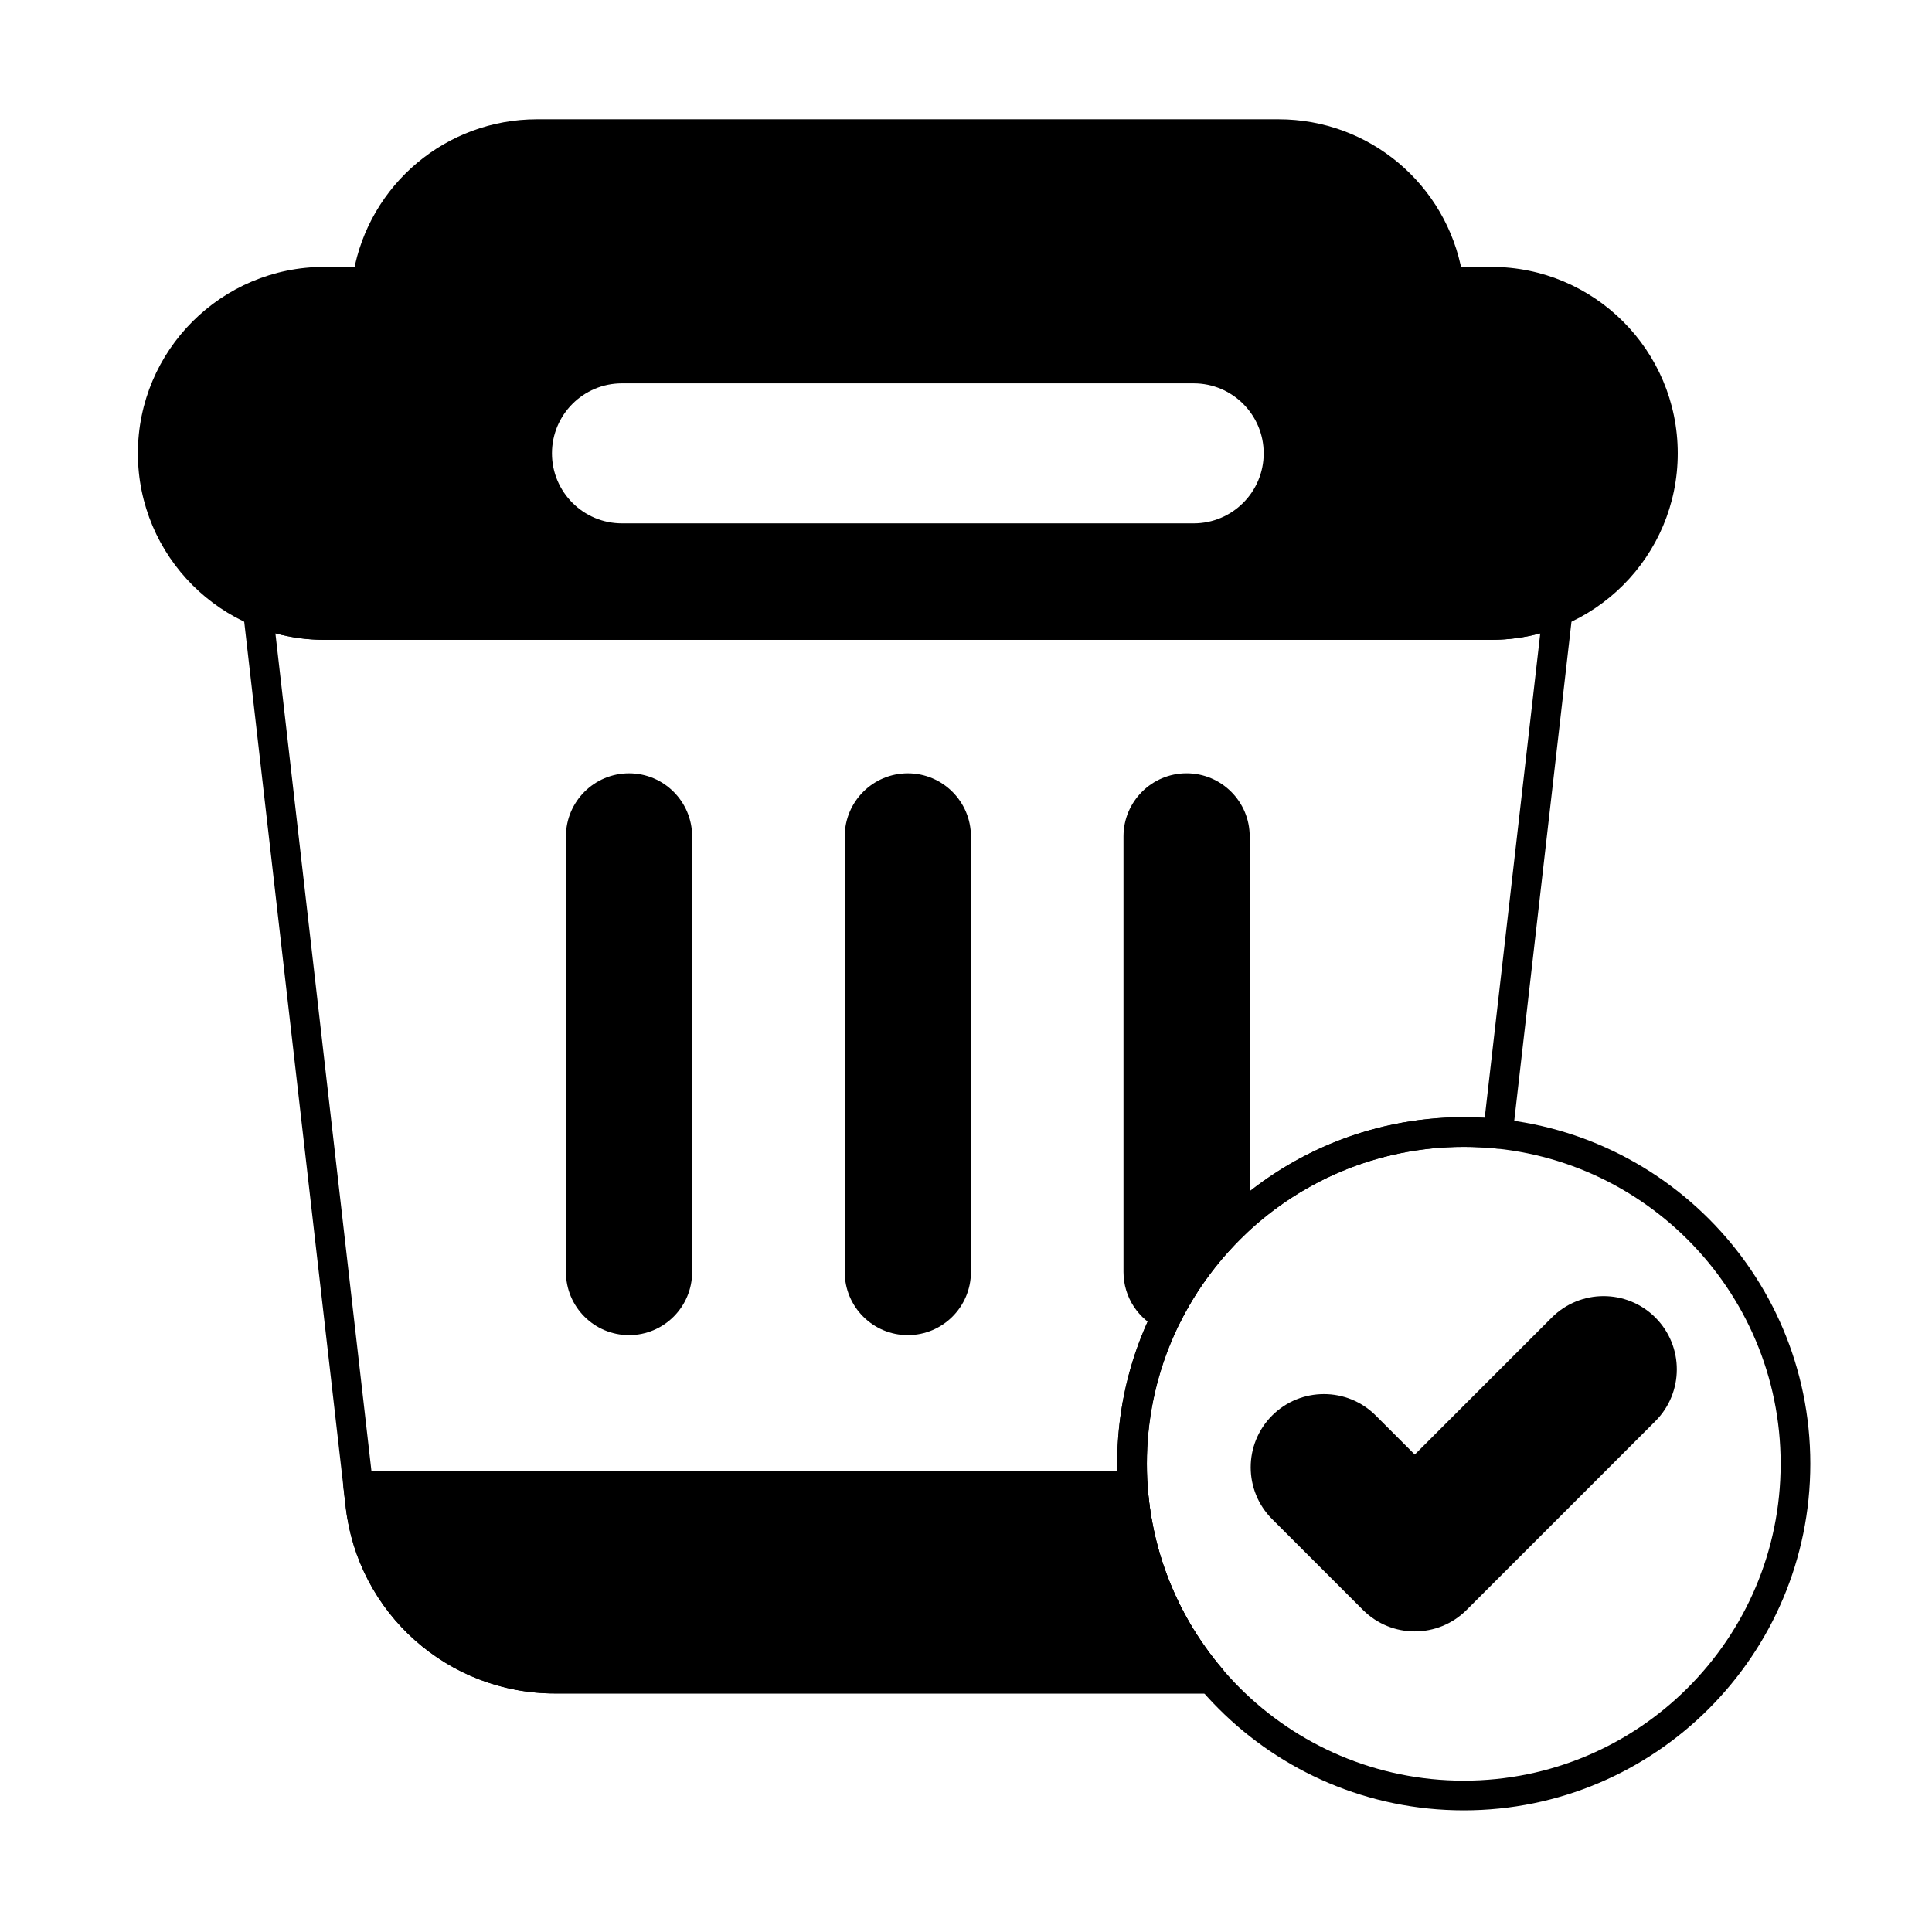
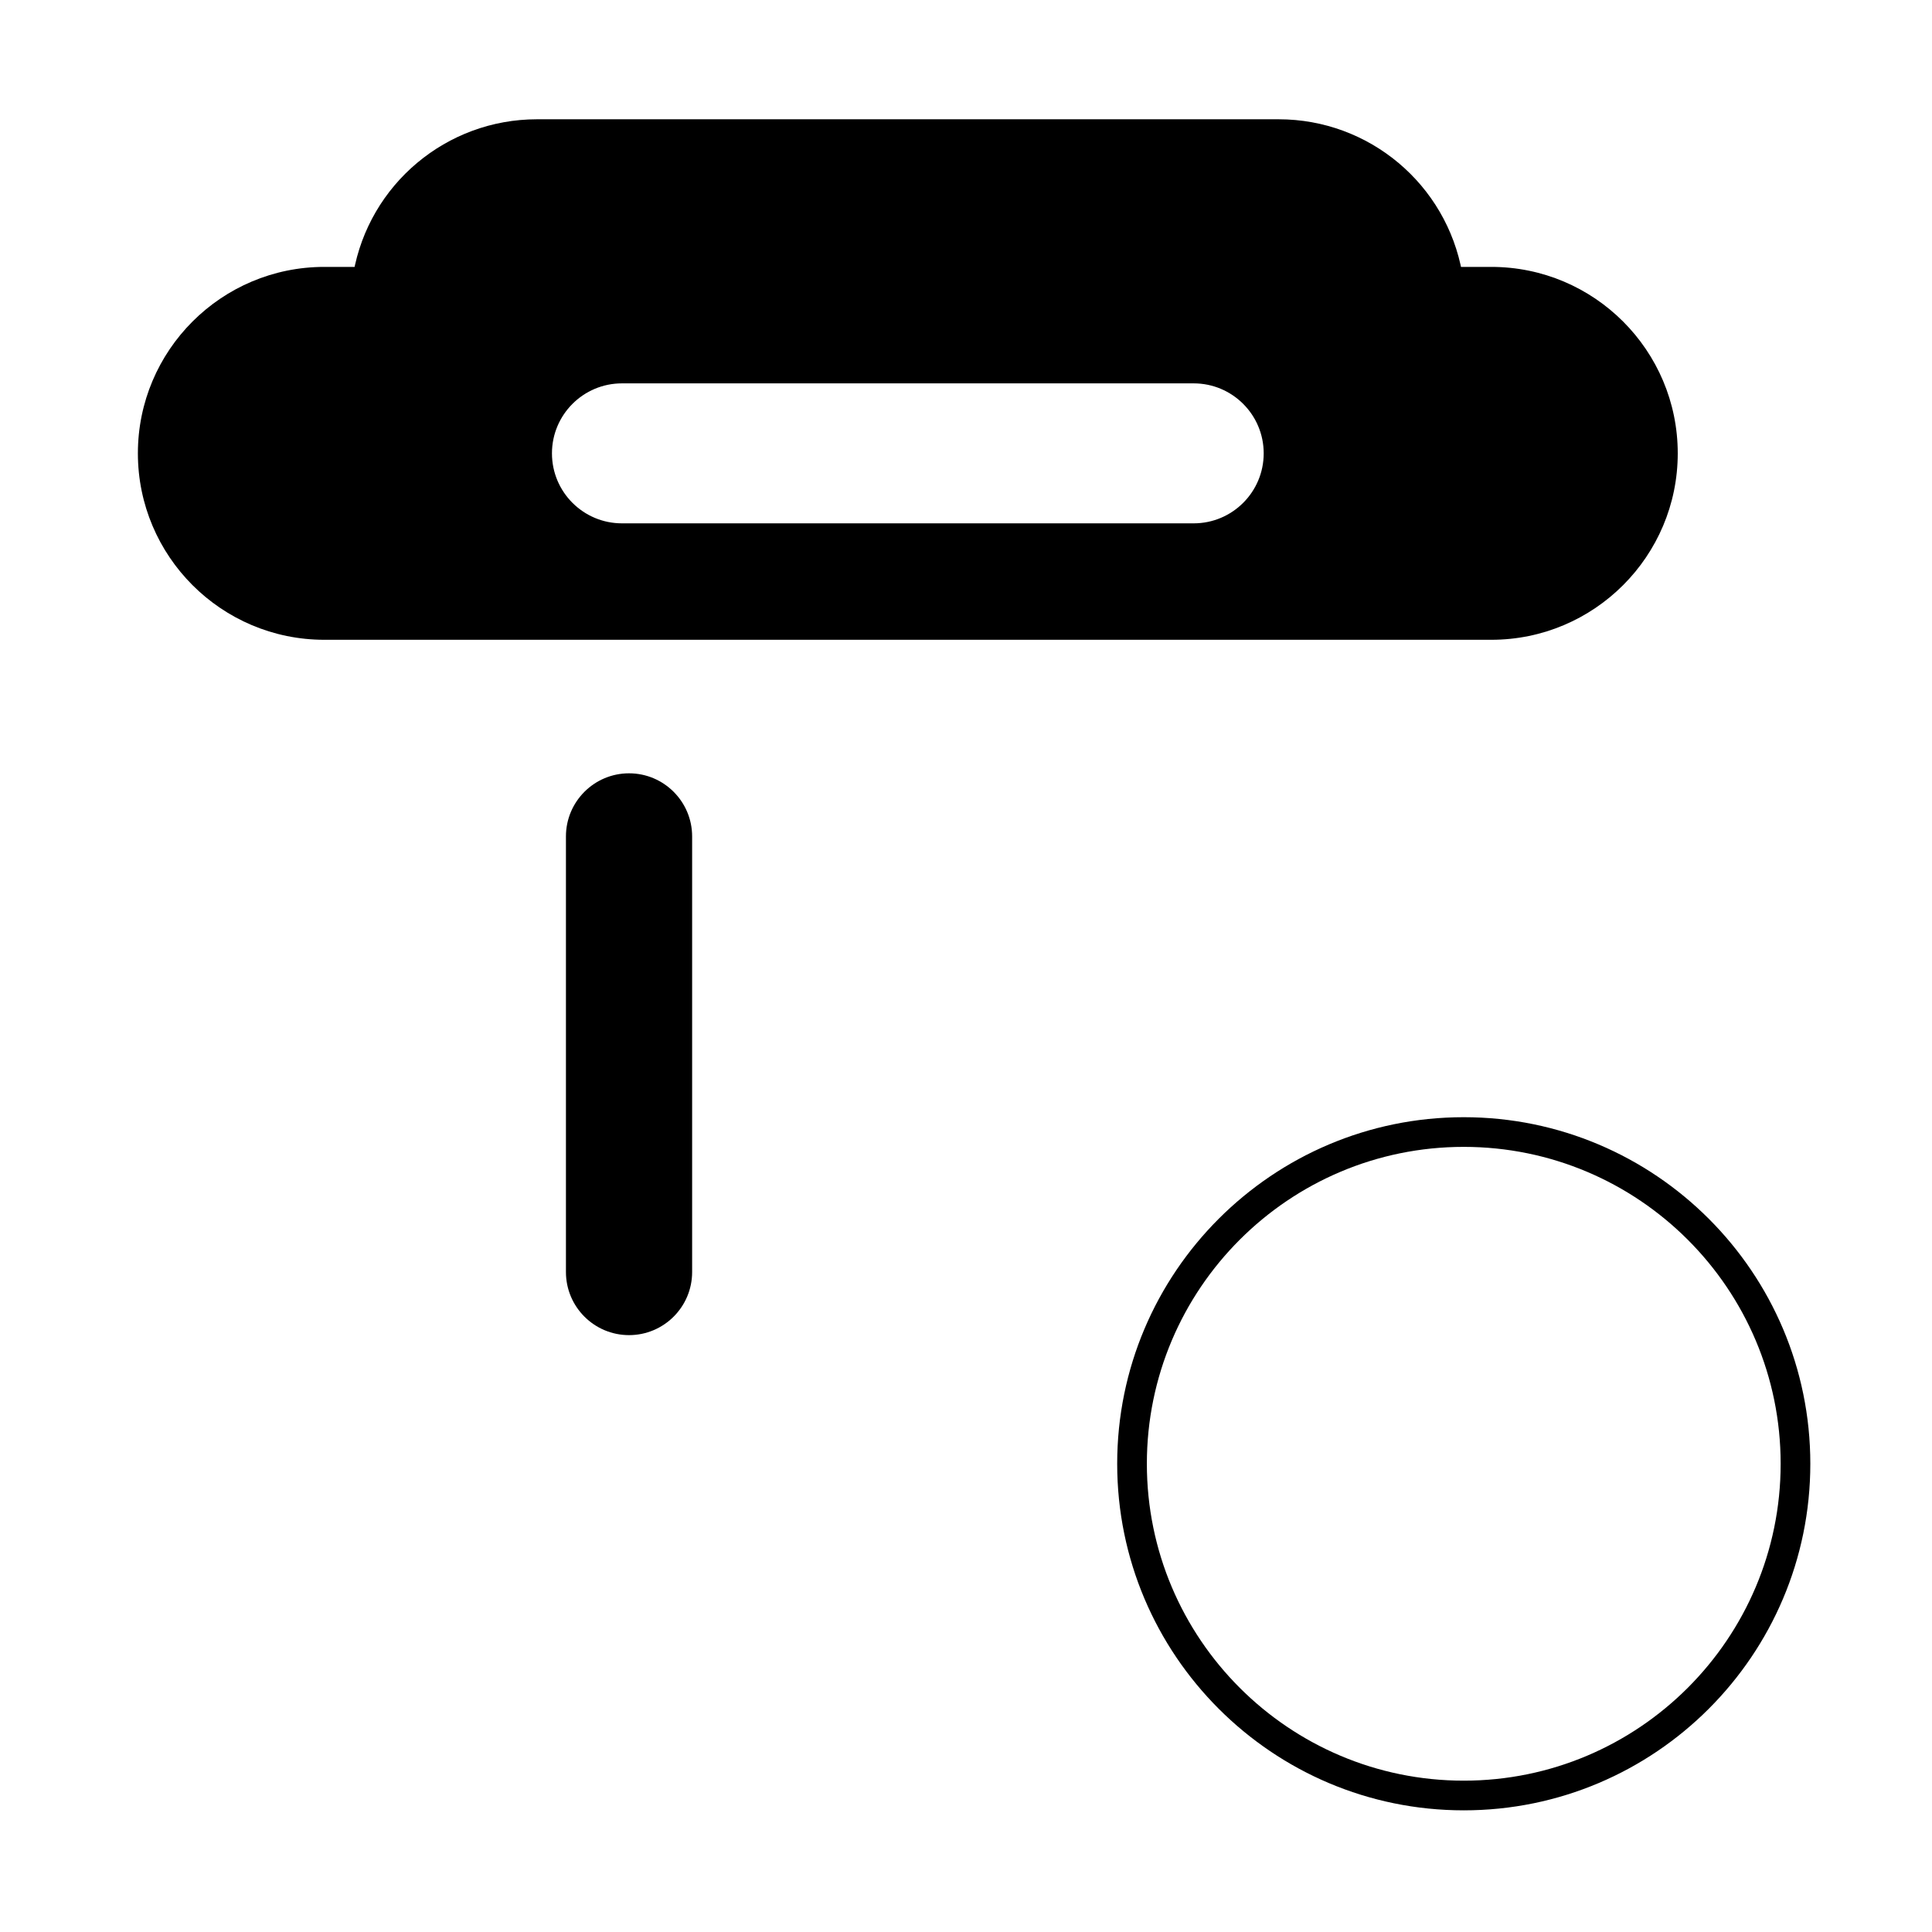
<svg xmlns="http://www.w3.org/2000/svg" fill="#000000" width="800px" height="800px" version="1.1" viewBox="144 144 512 512">
  <g fill-rule="evenodd">
    <path d="m531.91 440.07c-50.688 0-91.844 41.152-91.844 91.844 0 50.691 41.152 91.844 91.844 91.844 50.691 0 91.844-41.152 91.844-91.844 0-50.688-41.152-91.844-91.844-91.844zm0 7.863c46.352 0 83.98 37.633 83.98 83.98 0 46.352-37.633 83.98-83.98 83.98-46.348 0-83.98-37.633-83.98-83.98 0-46.348 37.633-83.98 83.98-83.98z" />
-     <path d="m464.95 592.78c1.535 0 2.926-0.891 3.57-2.281 0.641-1.391 0.418-3.031-0.574-4.199-12.477-14.656-20.008-33.648-20.008-54.387 0-46.348 37.633-83.98 83.98-83.98 2.914 0 5.789 0.148 8.621 0.438 2.141 0.219 4.059-1.324 4.305-3.461l15.867-138.37c0.16-1.387-0.43-2.754-1.547-3.594-1.117-0.836-2.594-1.02-3.883-0.48-4.945 2.078-10.371 3.227-16.062 3.227h-309.26c-5.691 0-11.121-1.148-16.062-3.227-1.285-0.543-2.766-0.359-3.883 0.48-1.117 0.836-1.707 2.207-1.547 3.594l27.152 236.81c3.231 28.164 27.07 49.43 55.418 49.43h173.92zm-8.027-7.863h-165.89c-24.355 0-44.832-18.266-47.609-42.461l-26.441-230.62c4.137 1.125 8.484 1.727 12.973 1.727h309.26c4.488 0 8.836-0.602 12.969-1.723 0.004 0-14.719 128.4-14.719 128.4-1.836-0.109-3.684-0.168-5.547-0.168-50.688 0-91.844 41.152-91.844 91.844 0 19.734 6.234 38.023 16.848 53z" />
-     <path d="m448.11 537.43c-0.137-2.066-1.852-3.676-3.922-3.676h-205.27c-1.117 0-2.188 0.477-2.934 1.316-0.746 0.836-1.102 1.949-0.973 3.062l0.598 5.219c3.231 28.164 27.07 49.43 55.418 49.43h173.92c1.531 0 2.926-0.891 3.566-2.281 0.645-1.391 0.418-3.031-0.574-4.199-11.359-13.348-18.621-30.285-19.828-48.871z" />
-     <path d="m481.13 546.58 24.074 24.074c7.578 7.582 19.871 7.582 27.453 0l50.035-50.035c7.574-7.574 7.574-19.875 0-27.453-7.574-7.574-19.875-7.574-27.453 0l-36.309 36.309-10.348-10.348c-7.574-7.574-19.875-7.574-27.453 0-7.574 7.574-7.574 19.875 0 27.453z" />
-     <path d="m367.86 365.66v115.44c0 9.23 7.492 16.723 16.723 16.723s16.723-7.492 16.723-16.723v-115.44c0-9.23-7.492-16.723-16.723-16.723s-16.723 7.492-16.723 16.723z" />
    <path d="m293.98 365.66v115.44c0 9.23 7.492 16.723 16.723 16.723s16.719-7.492 16.719-16.723v-115.44c0-9.23-7.492-16.723-16.719-16.723-9.23 0-16.723 7.492-16.723 16.723z" />
-     <path d="m451.57 496.33c1.926 0.875 4.195 0.066 5.141-1.824 4.375-8.77 10.238-16.664 17.254-23.359 0.777-0.742 1.219-1.77 1.219-2.844v-102.65c0-9.23-7.492-16.723-16.723-16.723-9.23 0-16.723 7.492-16.723 16.723v115.44c0 6.773 4.035 12.609 9.832 15.238z" />
    <path d="m241.24 222.6h286.68l0.191-0.043c0.859-0.207 4.266-1.242 3.672-4.606l-0.27-1.516c-4.168-23.609-24.68-40.824-48.656-40.824h-196.56c-23.977 0-44.492 17.211-48.656 40.824l-0.27 1.516 0.461 0.555c0.156 0.41 0.379 0.793 0.668 1.137 0.277 0.336 0.609 0.613 0.977 0.836z" />
    <path d="m229.95 313.55h309.26c27.27 0 49.41-22.141 49.41-49.41s-22.141-49.41-49.41-49.41h-309.26c-27.27 0-49.41 22.141-49.41 49.41s22.141 49.41 49.41 49.41zm78.871-30.859h151.52c10.238 0 18.551-8.309 18.551-18.547 0-10.238-8.312-18.547-18.551-18.547h-151.52c-10.238 0-18.547 8.312-18.547 18.547 0 10.238 8.309 18.547 18.547 18.547z" />
  </g>
</svg>